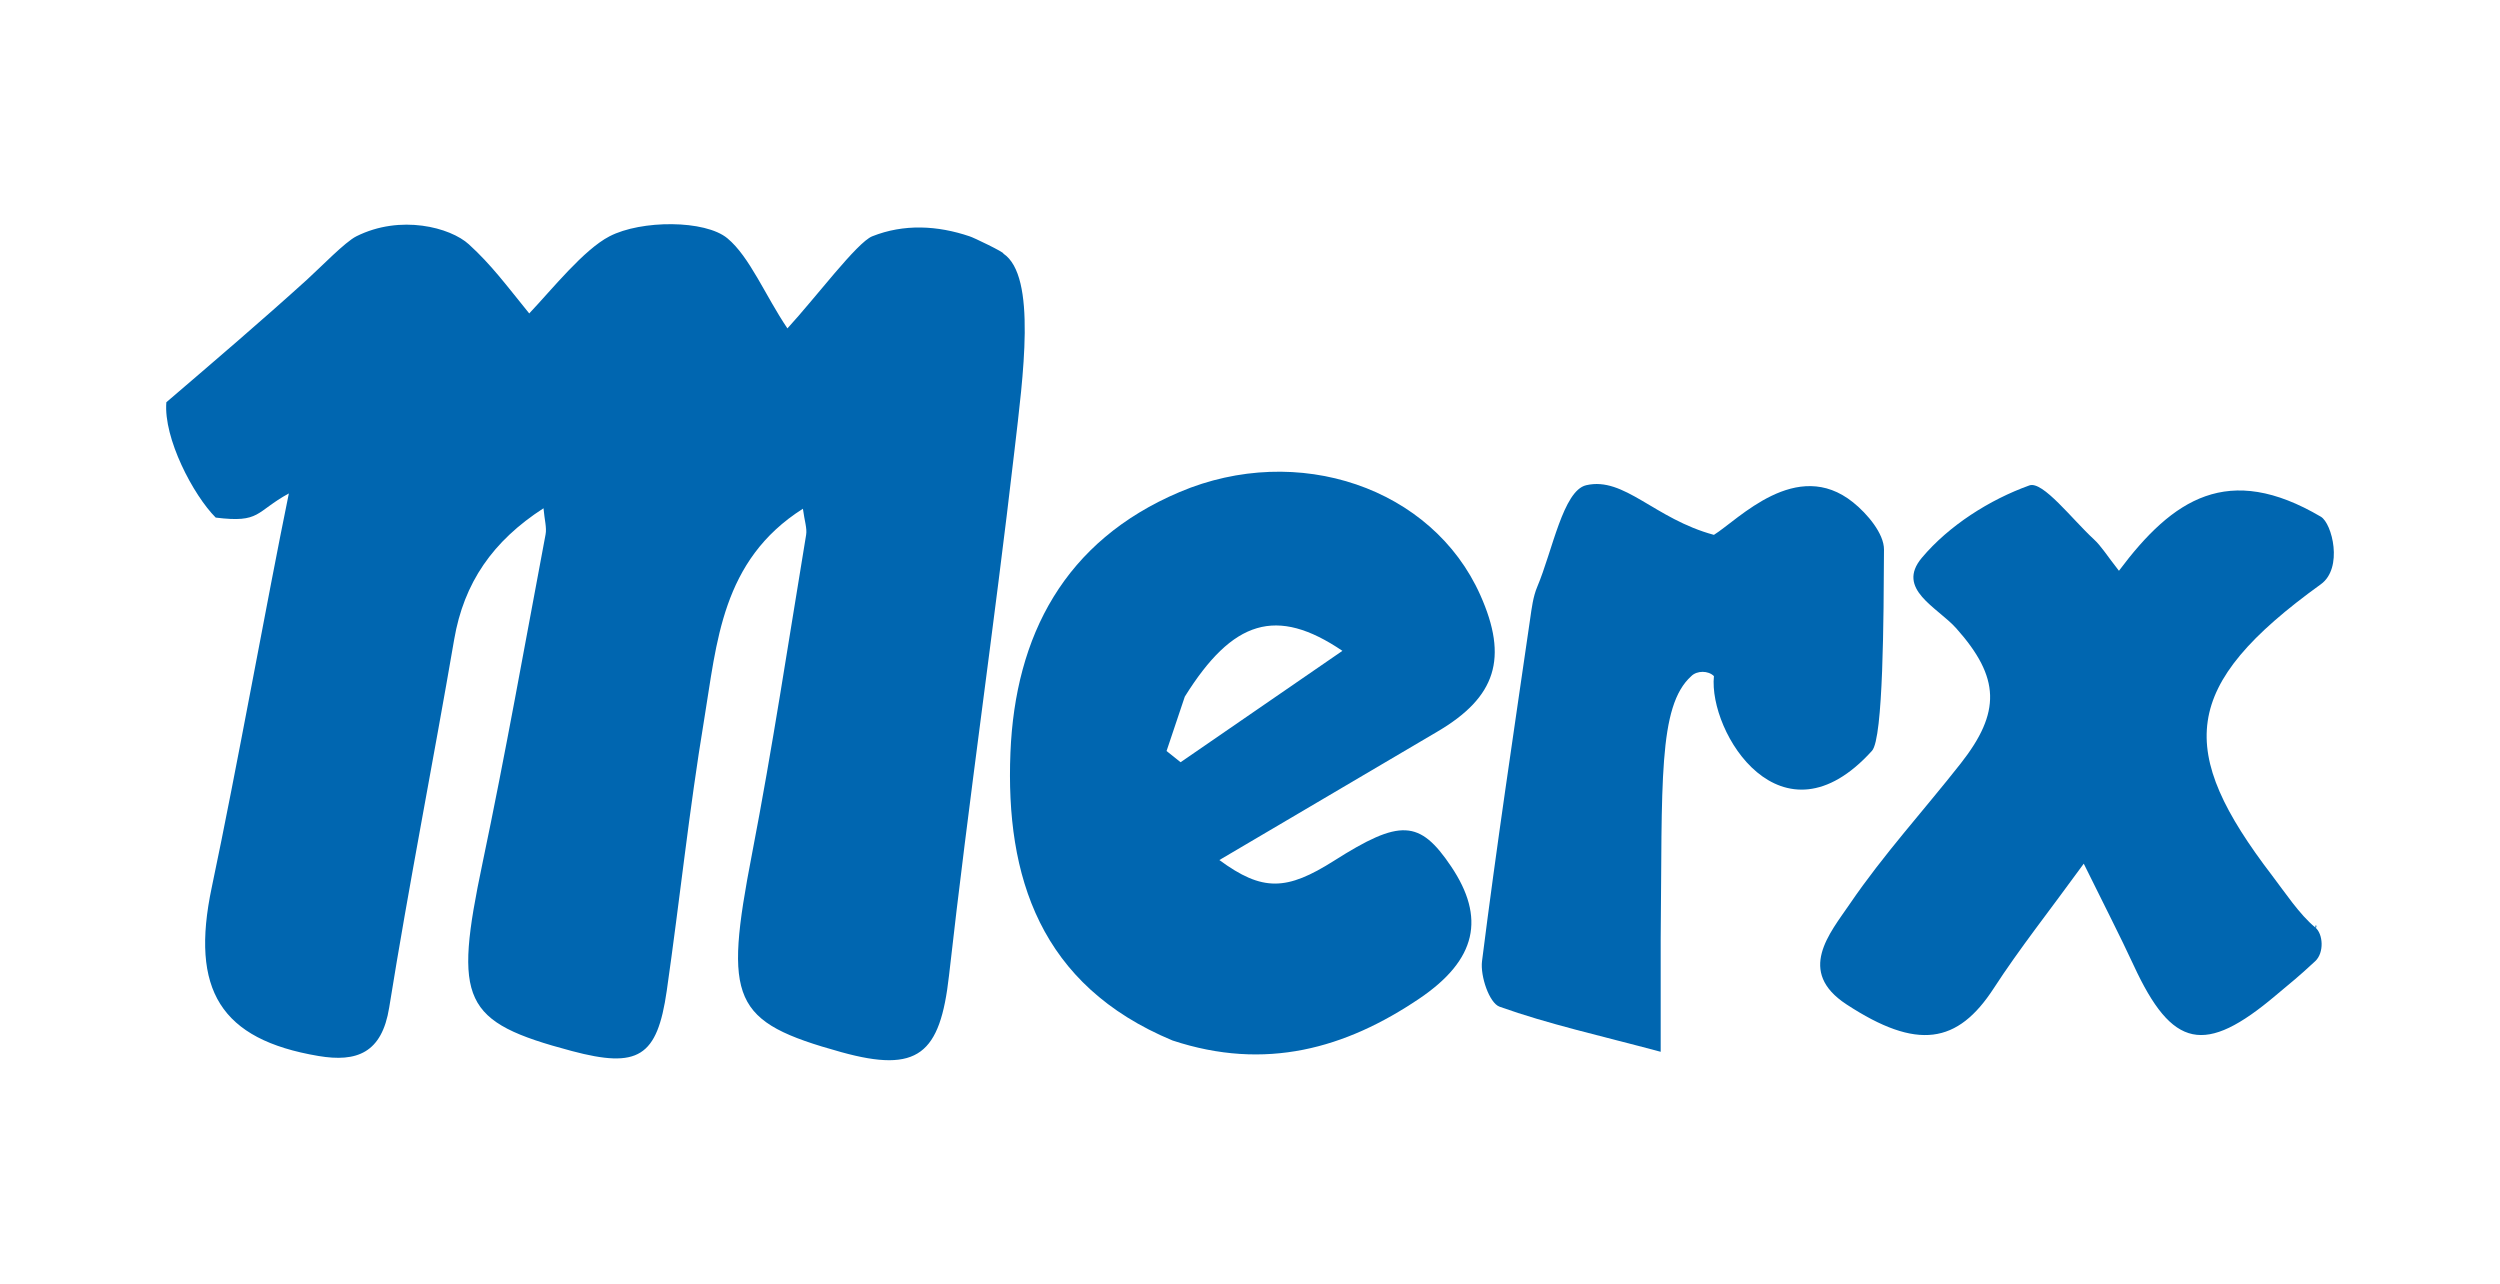
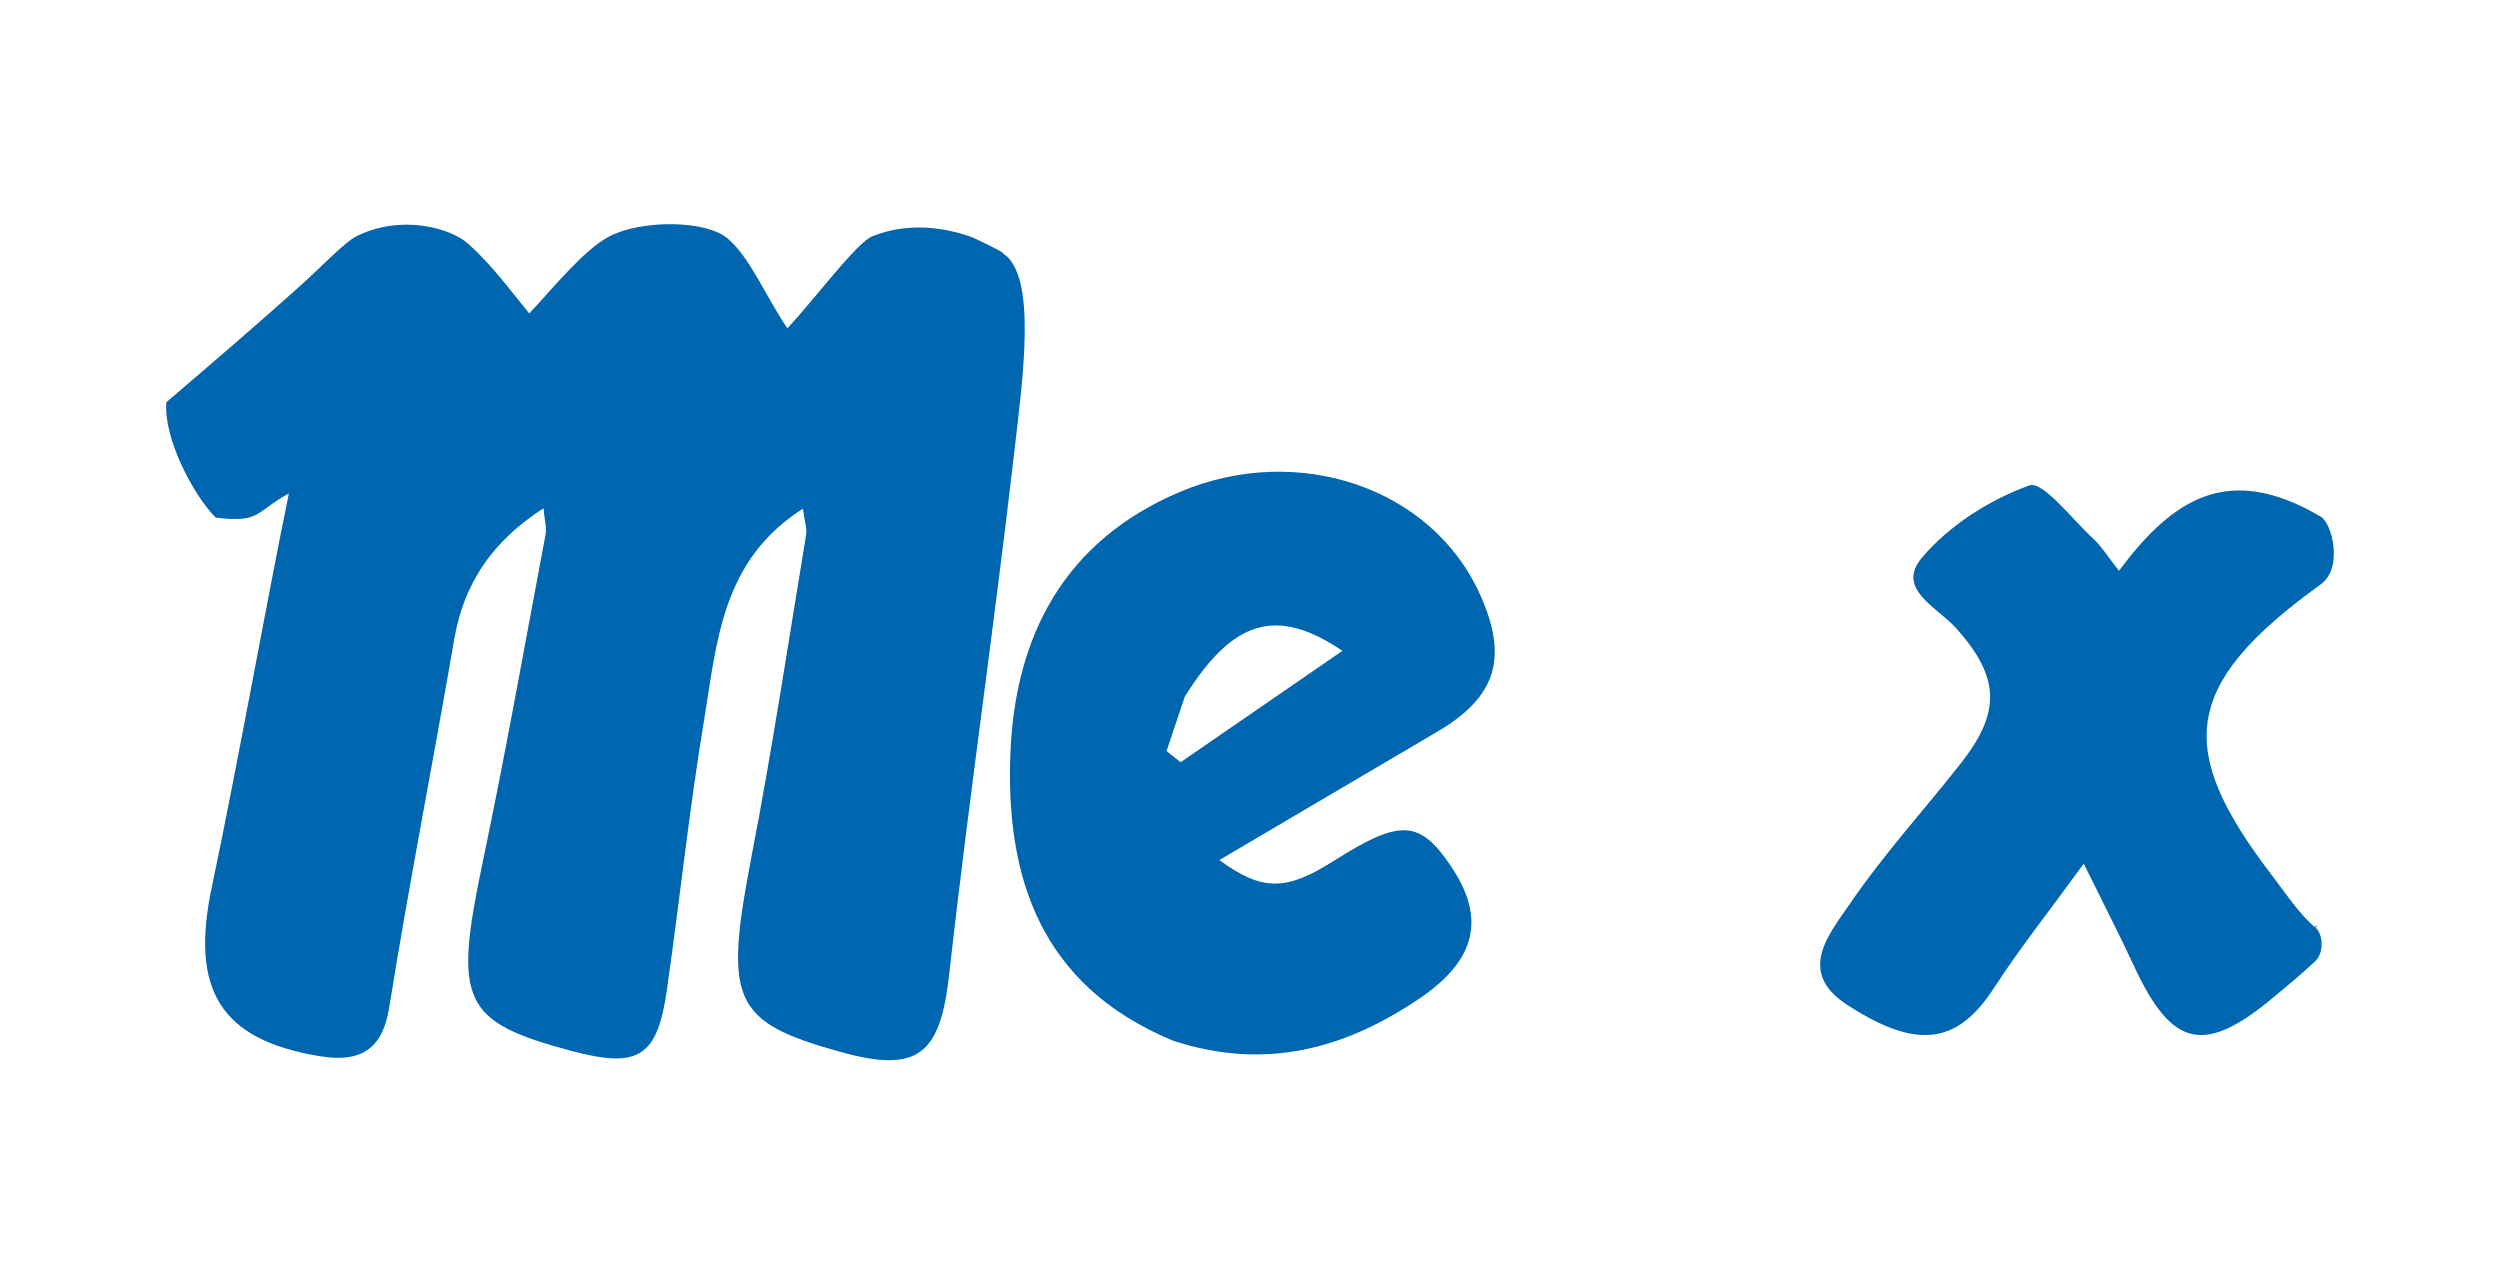
<svg xmlns="http://www.w3.org/2000/svg" width="109" height="56" viewBox="0 0 109 56" fill="none">
  <path d="M42.273 10.303C42.426 10.345 43.814 11.014 43.745 11.056C45.216 12.037 44.599 16.451 44.235 19.608C43.352 27.26 42.236 34.886 41.376 42.54C40.991 45.966 40.029 46.8 36.683 45.874C31.896 44.548 31.549 43.647 32.789 37.222C33.679 32.607 34.38 27.956 35.147 23.319C35.194 23.032 35.078 22.719 35.007 22.181C31.449 24.435 31.256 28.035 30.699 31.388C30.048 35.308 29.635 39.266 29.07 43.2C28.654 46.094 27.822 46.593 24.93 45.824C20.14 44.55 19.771 43.667 21.039 37.624C22.038 32.867 22.888 28.078 23.787 23.3C23.843 23.003 23.742 22.676 23.697 22.16C21.481 23.591 20.227 25.41 19.803 27.876C18.884 33.231 17.83 38.564 16.969 43.928C16.651 45.91 15.561 46.324 13.884 46.041C9.616 45.321 8.288 43.163 9.232 38.691C10.333 33.478 11.635 26.191 12.594 21.513C11.122 22.321 11.367 22.812 9.405 22.567C8.424 21.585 7.123 19.103 7.253 17.538C9.388 15.709 11.412 13.98 13.384 12.194C13.988 11.646 15.046 10.548 15.537 10.303C17.464 9.339 19.634 9.915 20.443 10.653C21.424 11.547 22.063 12.419 23.075 13.666C24.082 12.601 25.449 10.886 26.575 10.303C27.961 9.584 30.745 9.584 31.715 10.39C32.686 11.195 33.364 12.884 34.331 14.318C35.552 12.992 37.367 10.566 38.029 10.303C39.41 9.753 40.876 9.83 42.273 10.303Z" fill="#0066B0" />
  <path d="M100.944 41.907C100.135 42.658 99.975 42.764 99.228 43.395C96.126 46.018 94.711 45.727 93.027 42.087C92.426 40.788 91.767 39.515 90.852 37.656C89.331 39.748 88.047 41.364 86.929 43.087C85.353 45.515 83.593 45.813 80.504 43.789C78.323 42.36 79.772 40.7 80.655 39.406C82.114 37.265 83.878 35.334 85.484 33.291C87.247 31.049 87.207 29.544 85.295 27.397C84.474 26.475 82.644 25.686 83.793 24.319C84.977 22.911 86.745 21.787 88.481 21.164C89.065 20.955 90.352 22.649 91.287 23.508C91.621 23.815 91.864 24.223 92.386 24.886C94.743 21.737 97.154 20.154 101.19 22.529C101.68 22.818 102.171 24.765 101.19 25.473C95.039 29.91 94.891 32.716 99.072 38.184C99.597 38.87 100.265 39.882 100.944 40.435C100.976 40.182 101.039 40.512 100.944 40.435C101.29 40.716 101.341 41.538 100.944 41.907Z" fill="#0066B0" />
-   <path d="M51.122 45.365C45.342 42.959 43.836 38.219 44.055 32.816C44.262 27.722 46.402 23.586 51.43 21.453C56.584 19.267 62.45 21.259 64.541 25.944C65.768 28.693 65.232 30.393 62.674 31.896C59.545 33.736 56.418 35.581 53.164 37.498C55.048 38.884 56.099 38.838 58.168 37.526C61.046 35.699 61.898 35.74 63.266 37.772C64.77 40.006 64.394 41.841 61.886 43.537C58.664 45.714 55.173 46.705 51.122 45.365ZM51.657 30.374C51.392 31.164 51.127 31.954 50.862 32.744C51.066 32.907 51.27 33.07 51.474 33.233C53.775 31.649 56.076 30.065 58.529 28.377C55.658 26.432 53.747 27.022 51.657 30.374Z" fill="#0066B0" />
-   <path d="M72.406 40.942C72.406 42.465 72.406 43.752 72.406 45.858C69.734 45.143 67.511 44.652 65.383 43.893C64.932 43.733 64.535 42.553 64.616 41.907C65.244 36.927 65.993 31.962 66.713 26.994C66.782 26.516 66.841 26.017 67.026 25.58C67.689 24.012 68.153 21.391 69.157 21.156C70.82 20.767 72.137 22.623 74.727 23.32C75.796 22.655 78.328 19.924 80.793 21.901C81.416 22.4 82.146 23.268 82.142 23.963C82.126 26.89 82.115 32.187 81.618 32.736C77.674 37.095 74.48 31.941 74.727 29.478C74.48 29.231 73.988 29.231 73.741 29.478C72.28 30.791 72.478 34.145 72.406 40.942Z" fill="#0066B0" />
+   <path d="M51.122 45.365C45.342 42.959 43.836 38.219 44.055 32.816C44.262 27.722 46.402 23.586 51.43 21.453C56.584 19.267 62.45 21.259 64.541 25.944C65.768 28.693 65.232 30.393 62.674 31.896C59.545 33.736 56.418 35.581 53.164 37.498C55.048 38.884 56.099 38.838 58.168 37.526C61.046 35.699 61.898 35.74 63.266 37.772C64.77 40.006 64.394 41.841 61.886 43.537C58.664 45.714 55.173 46.705 51.122 45.365M51.657 30.374C51.392 31.164 51.127 31.954 50.862 32.744C51.066 32.907 51.27 33.07 51.474 33.233C53.775 31.649 56.076 30.065 58.529 28.377C55.658 26.432 53.747 27.022 51.657 30.374Z" fill="#0066B0" />
</svg>